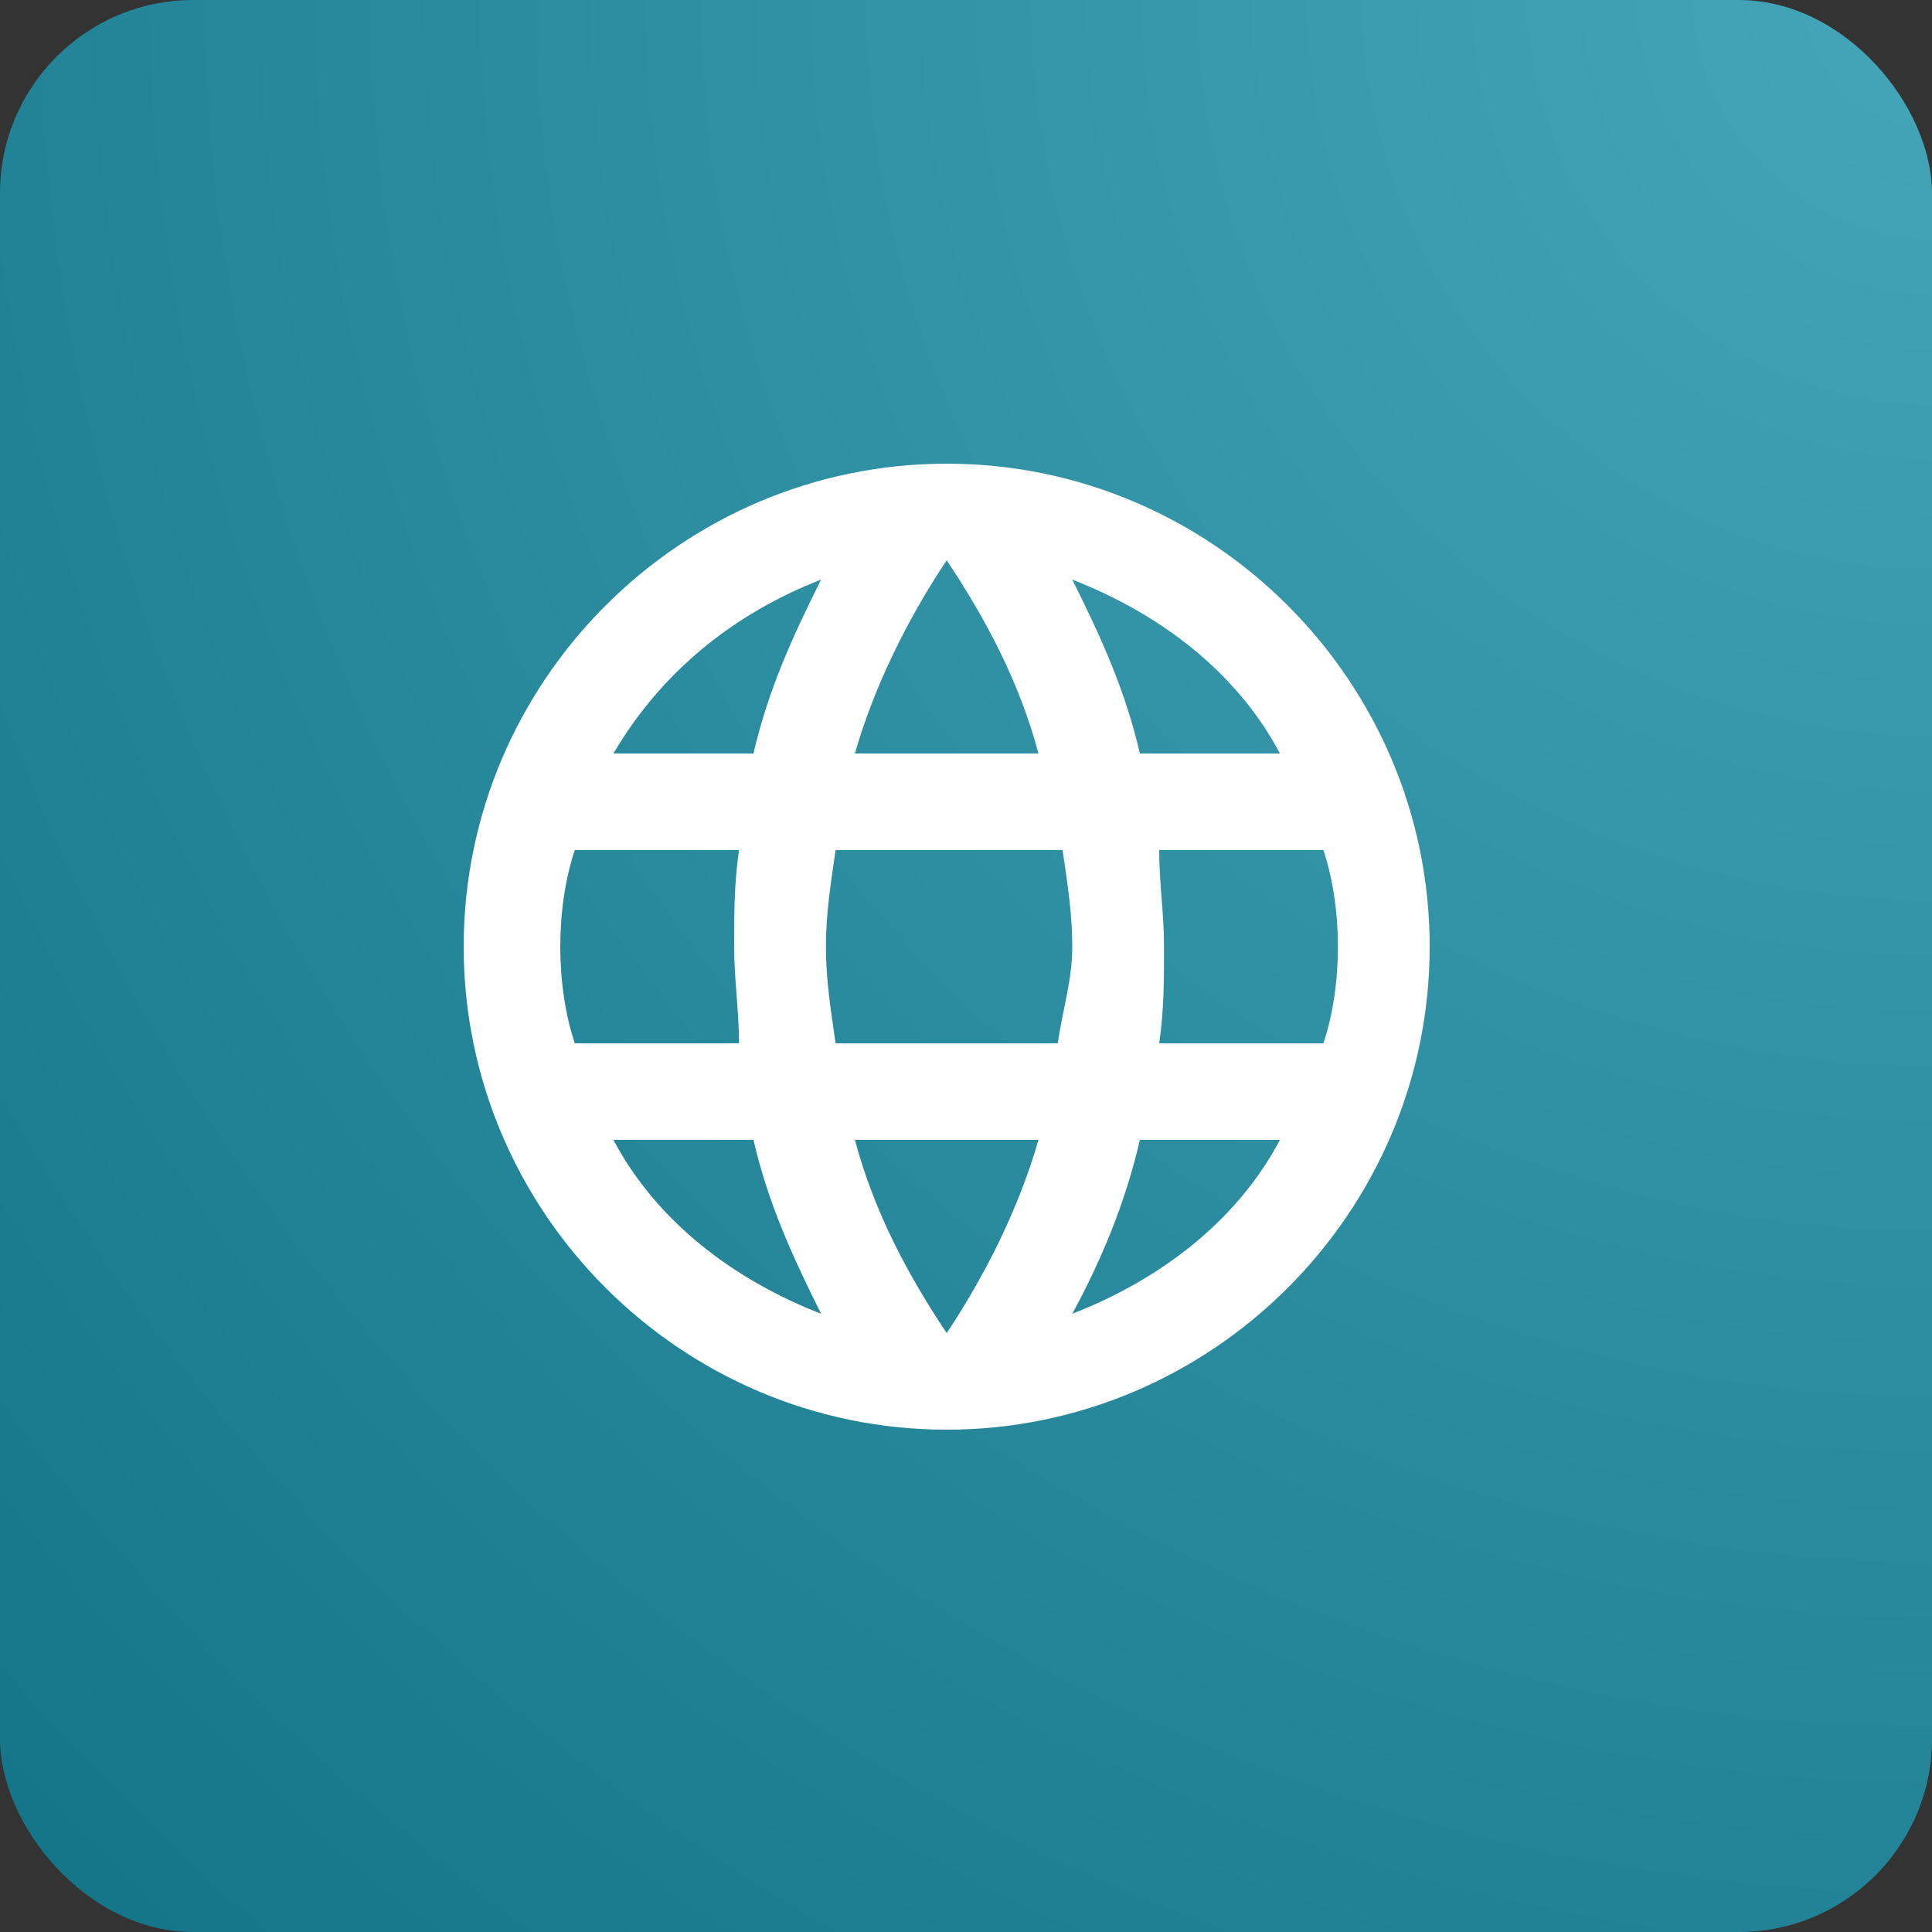
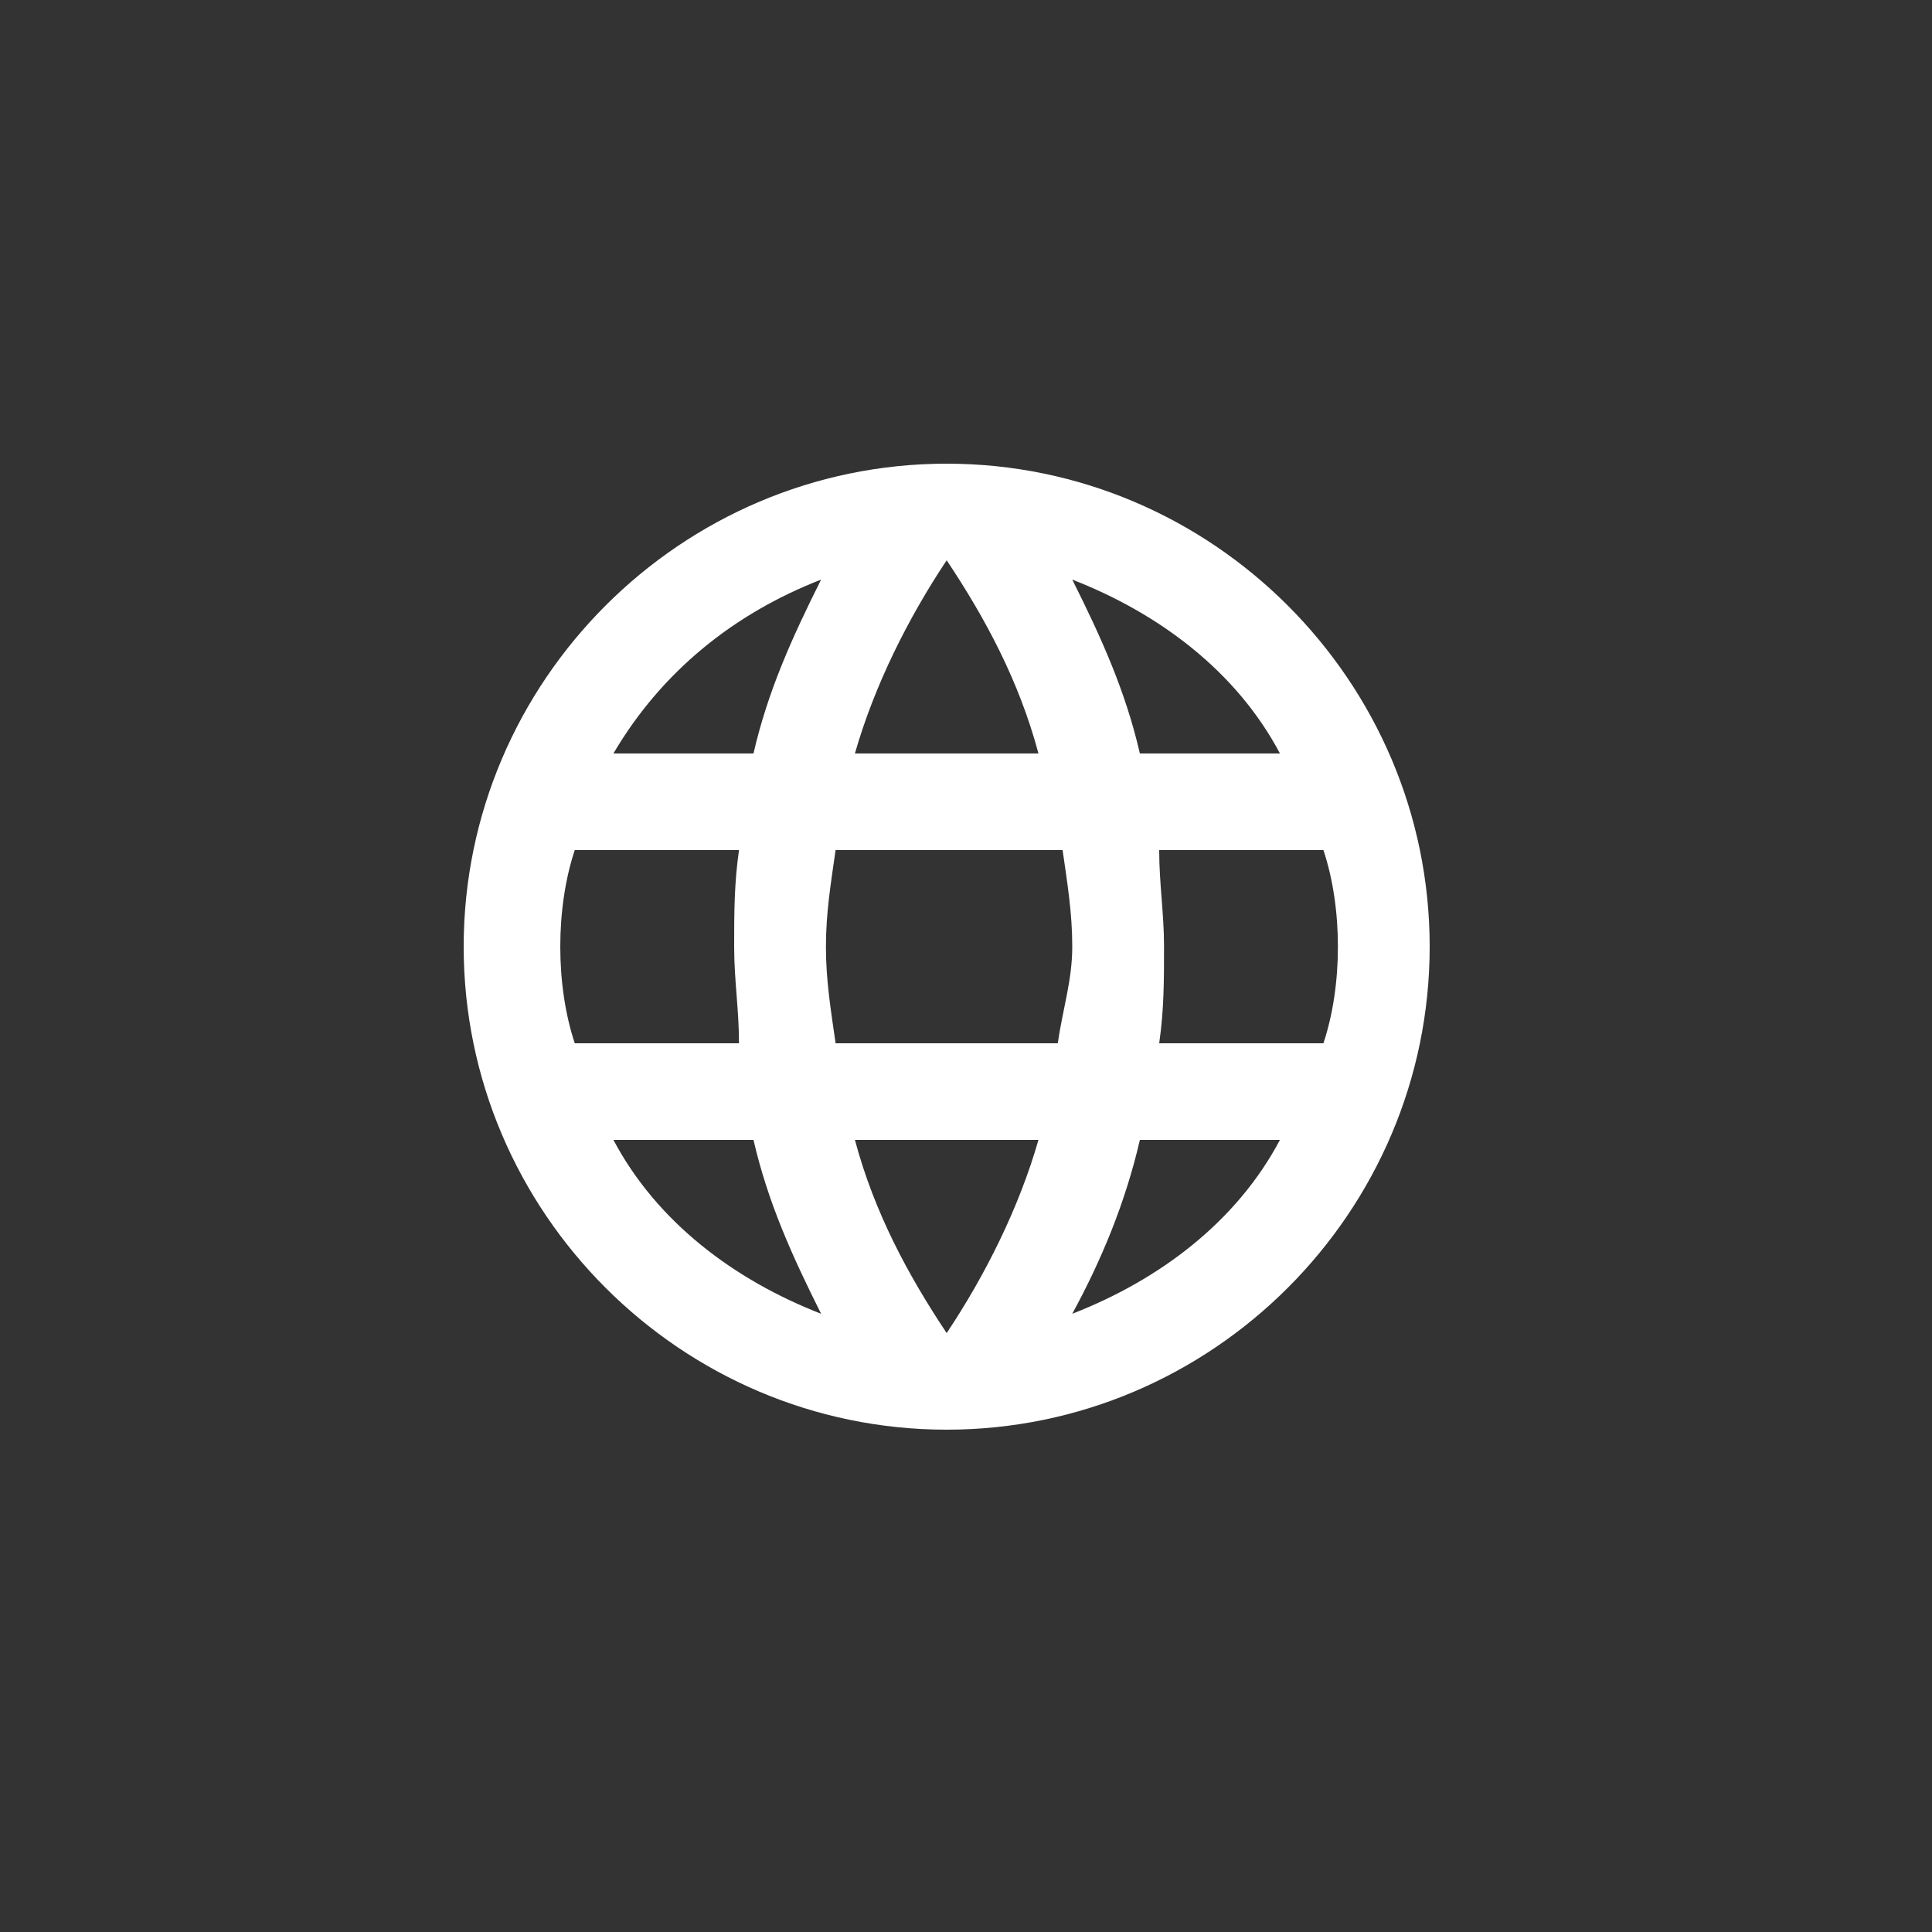
<svg xmlns="http://www.w3.org/2000/svg" width="50" height="50" viewBox="0 0 50 50" fill="none">
  <rect x="0" y="0" width="50" height="50" fill="#333333" stroke="none" />
-   <rect width="50" height="50" rx="5" fill="url(#paint0_radial_307_879)" />
  <g clip-path="url(#clip0_307_879)">
    <path d="M24.5 12C17.625 12 12 17.625 12 24.5C12 31.375 17.625 37 24.5 37C31.375 37 37 31.375 37 24.5C37 17.625 31.375 12 24.5 12ZM33.125 19.5H29.5C29.125 17.875 28.5 16.5 27.75 15C30 15.875 32 17.375 33.125 19.5ZM24.5 14.5C25.5 16 26.375 17.625 26.875 19.5H22.125C22.625 17.75 23.5 16 24.5 14.5ZM14.875 27C14.625 26.25 14.5 25.375 14.5 24.5C14.5 23.625 14.625 22.75 14.875 22H19.125C19 22.875 19 23.625 19 24.5C19 25.375 19.125 26.125 19.125 27H14.875ZM15.875 29.5H19.5C19.875 31.125 20.5 32.5 21.25 34C19 33.125 17 31.625 15.875 29.5ZM19.5 19.5H15.875C17.125 17.375 19 15.875 21.25 15C20.5 16.5 19.875 17.875 19.5 19.5ZM24.5 34.5C23.5 33 22.625 31.375 22.125 29.5H26.875C26.375 31.25 25.5 33 24.5 34.5ZM27.375 27H21.625C21.5 26.125 21.375 25.375 21.375 24.5C21.375 23.625 21.5 22.875 21.625 22H27.5C27.625 22.875 27.75 23.625 27.75 24.5C27.75 25.375 27.5 26.125 27.375 27ZM27.75 34C28.5 32.625 29.125 31.125 29.5 29.5H33.125C32 31.625 30 33.125 27.75 34ZM30 27C30.125 26.125 30.125 25.375 30.125 24.5C30.125 23.625 30 22.875 30 22H34.25C34.5 22.75 34.625 23.625 34.625 24.5C34.625 25.375 34.5 26.25 34.25 27H30Z" fill="white" />
  </g>
  <defs>
    <radialGradient id="paint0_radial_307_879" cx="0" cy="0" r="1" gradientUnits="userSpaceOnUse" gradientTransform="translate(50 -2.98023e-06) rotate(135) scale(70.711)">
      <stop stop-color="#45A6B9" />
      <stop offset="1" stop-color="#137487" />
    </radialGradient>
    <clipPath id="clip0_307_879">
      <rect width="25" height="25" fill="white" transform="translate(12 12)" />
    </clipPath>
  </defs>
</svg>